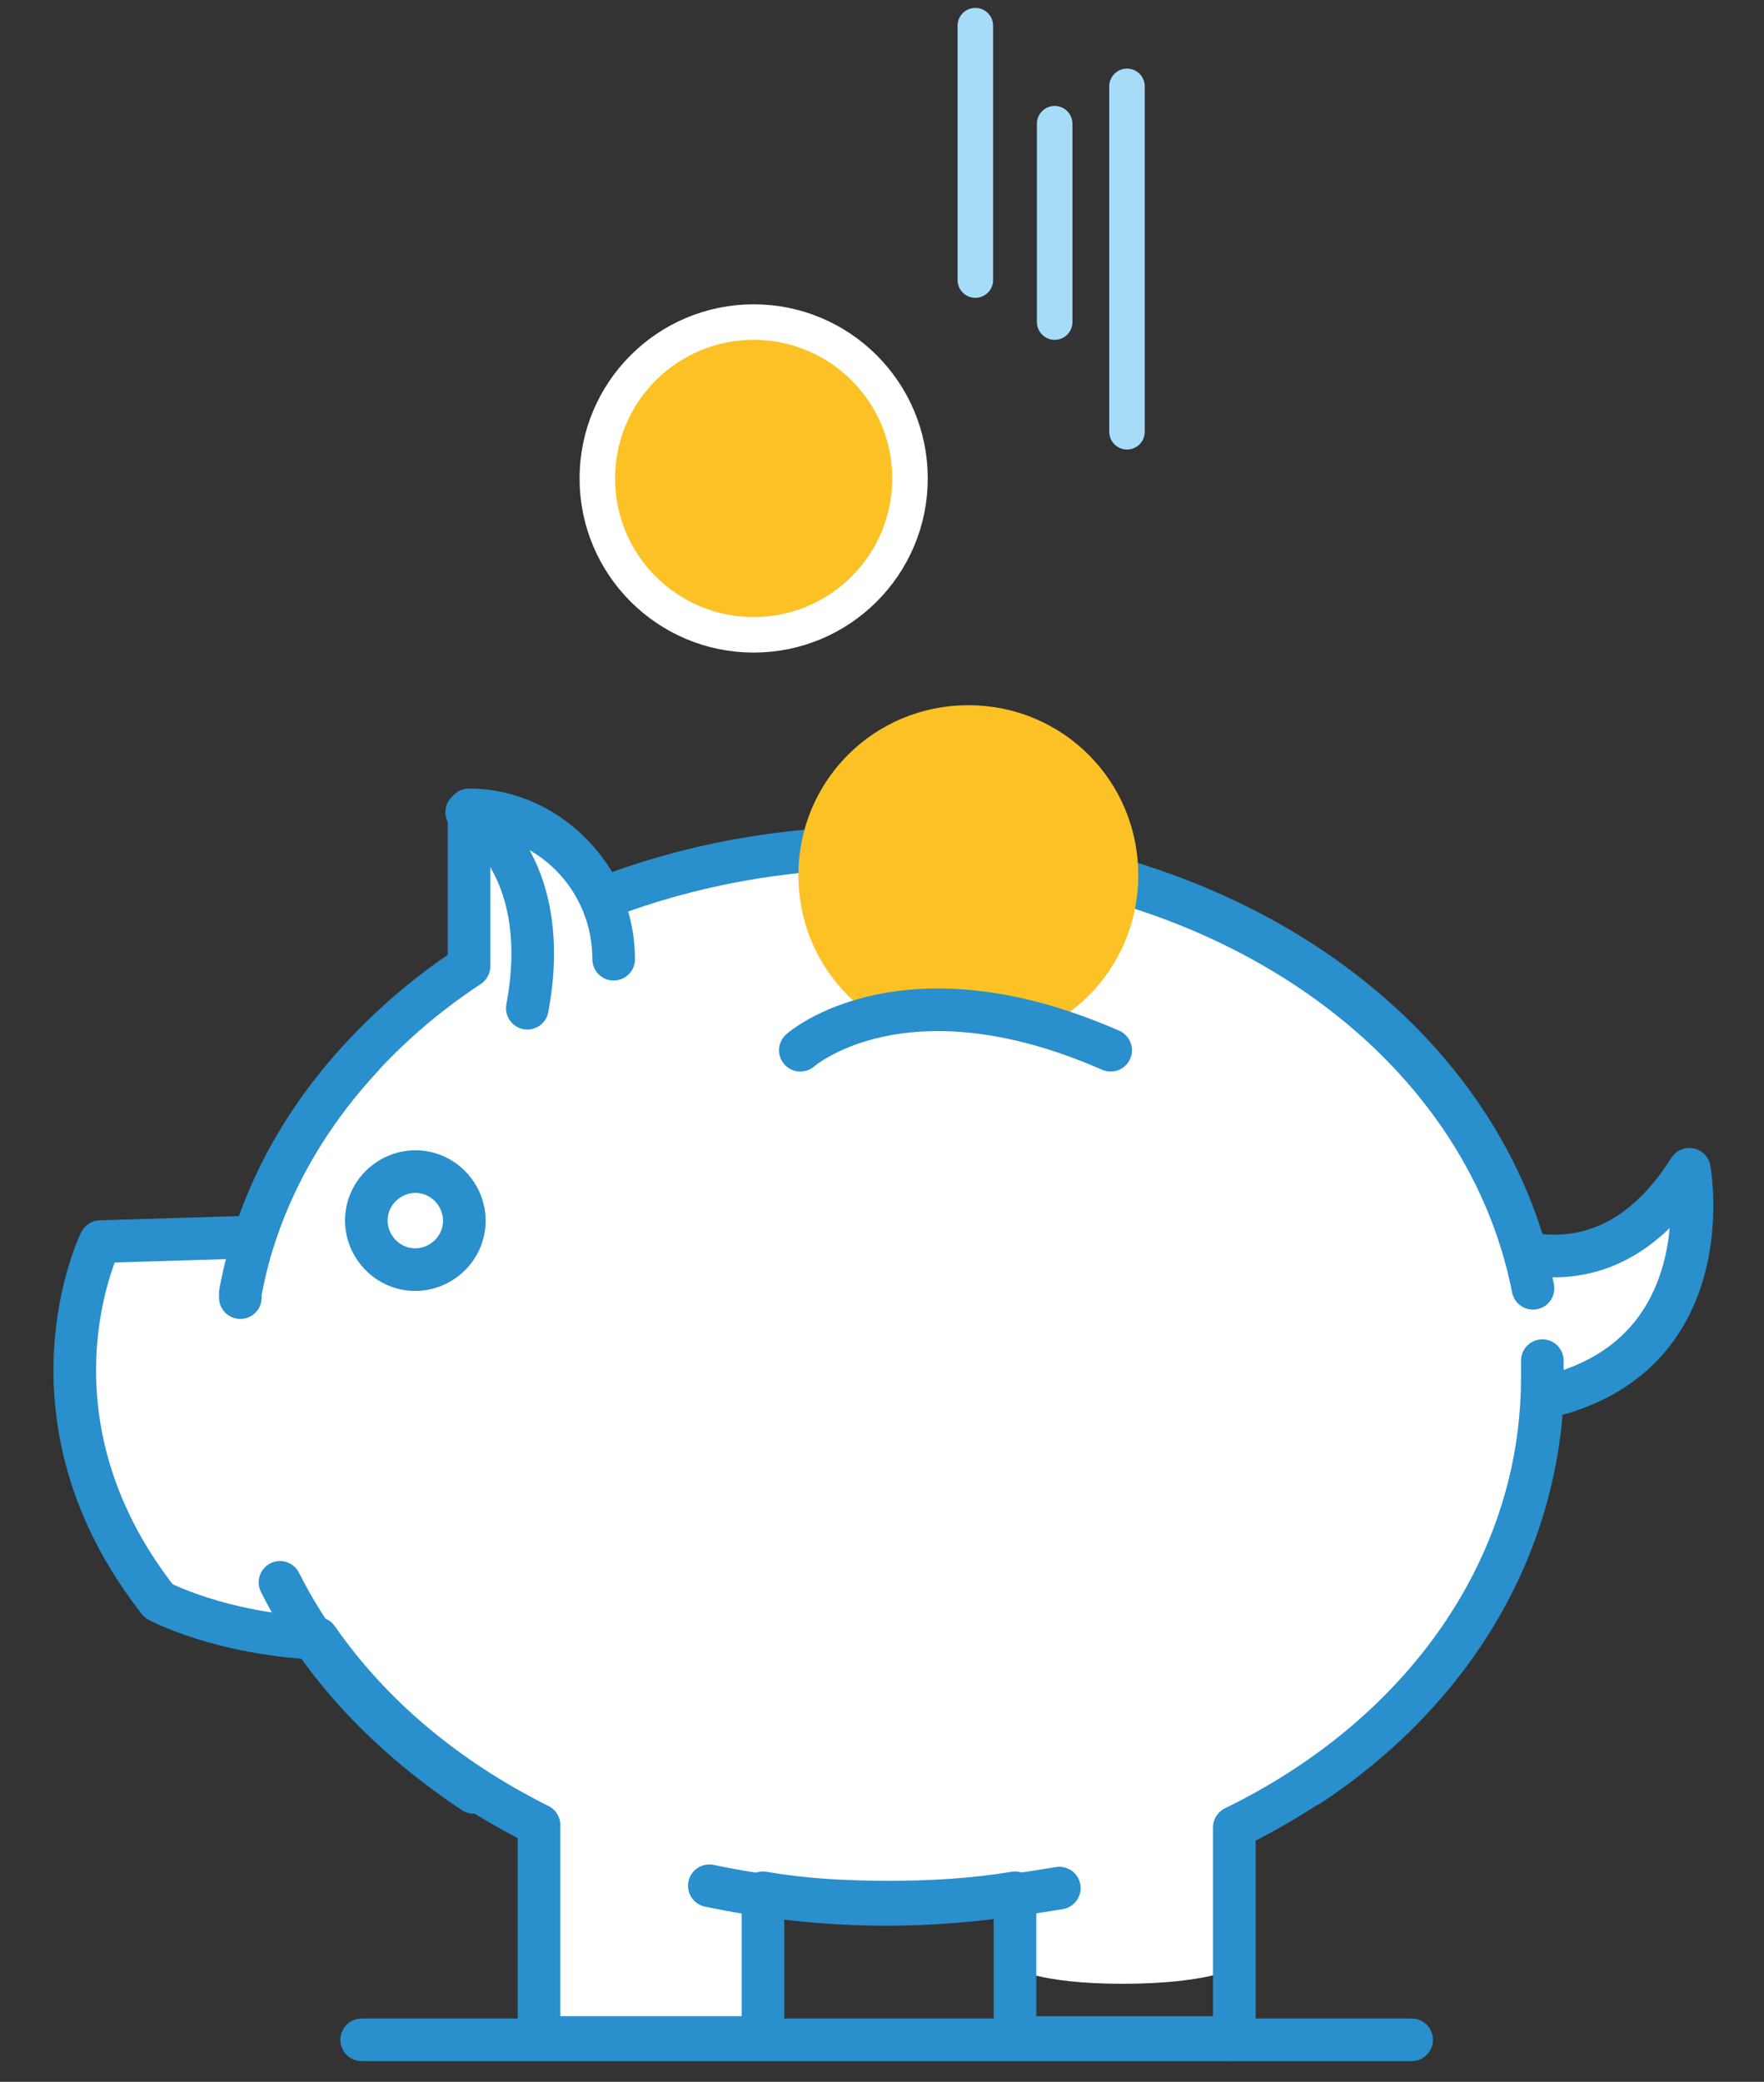
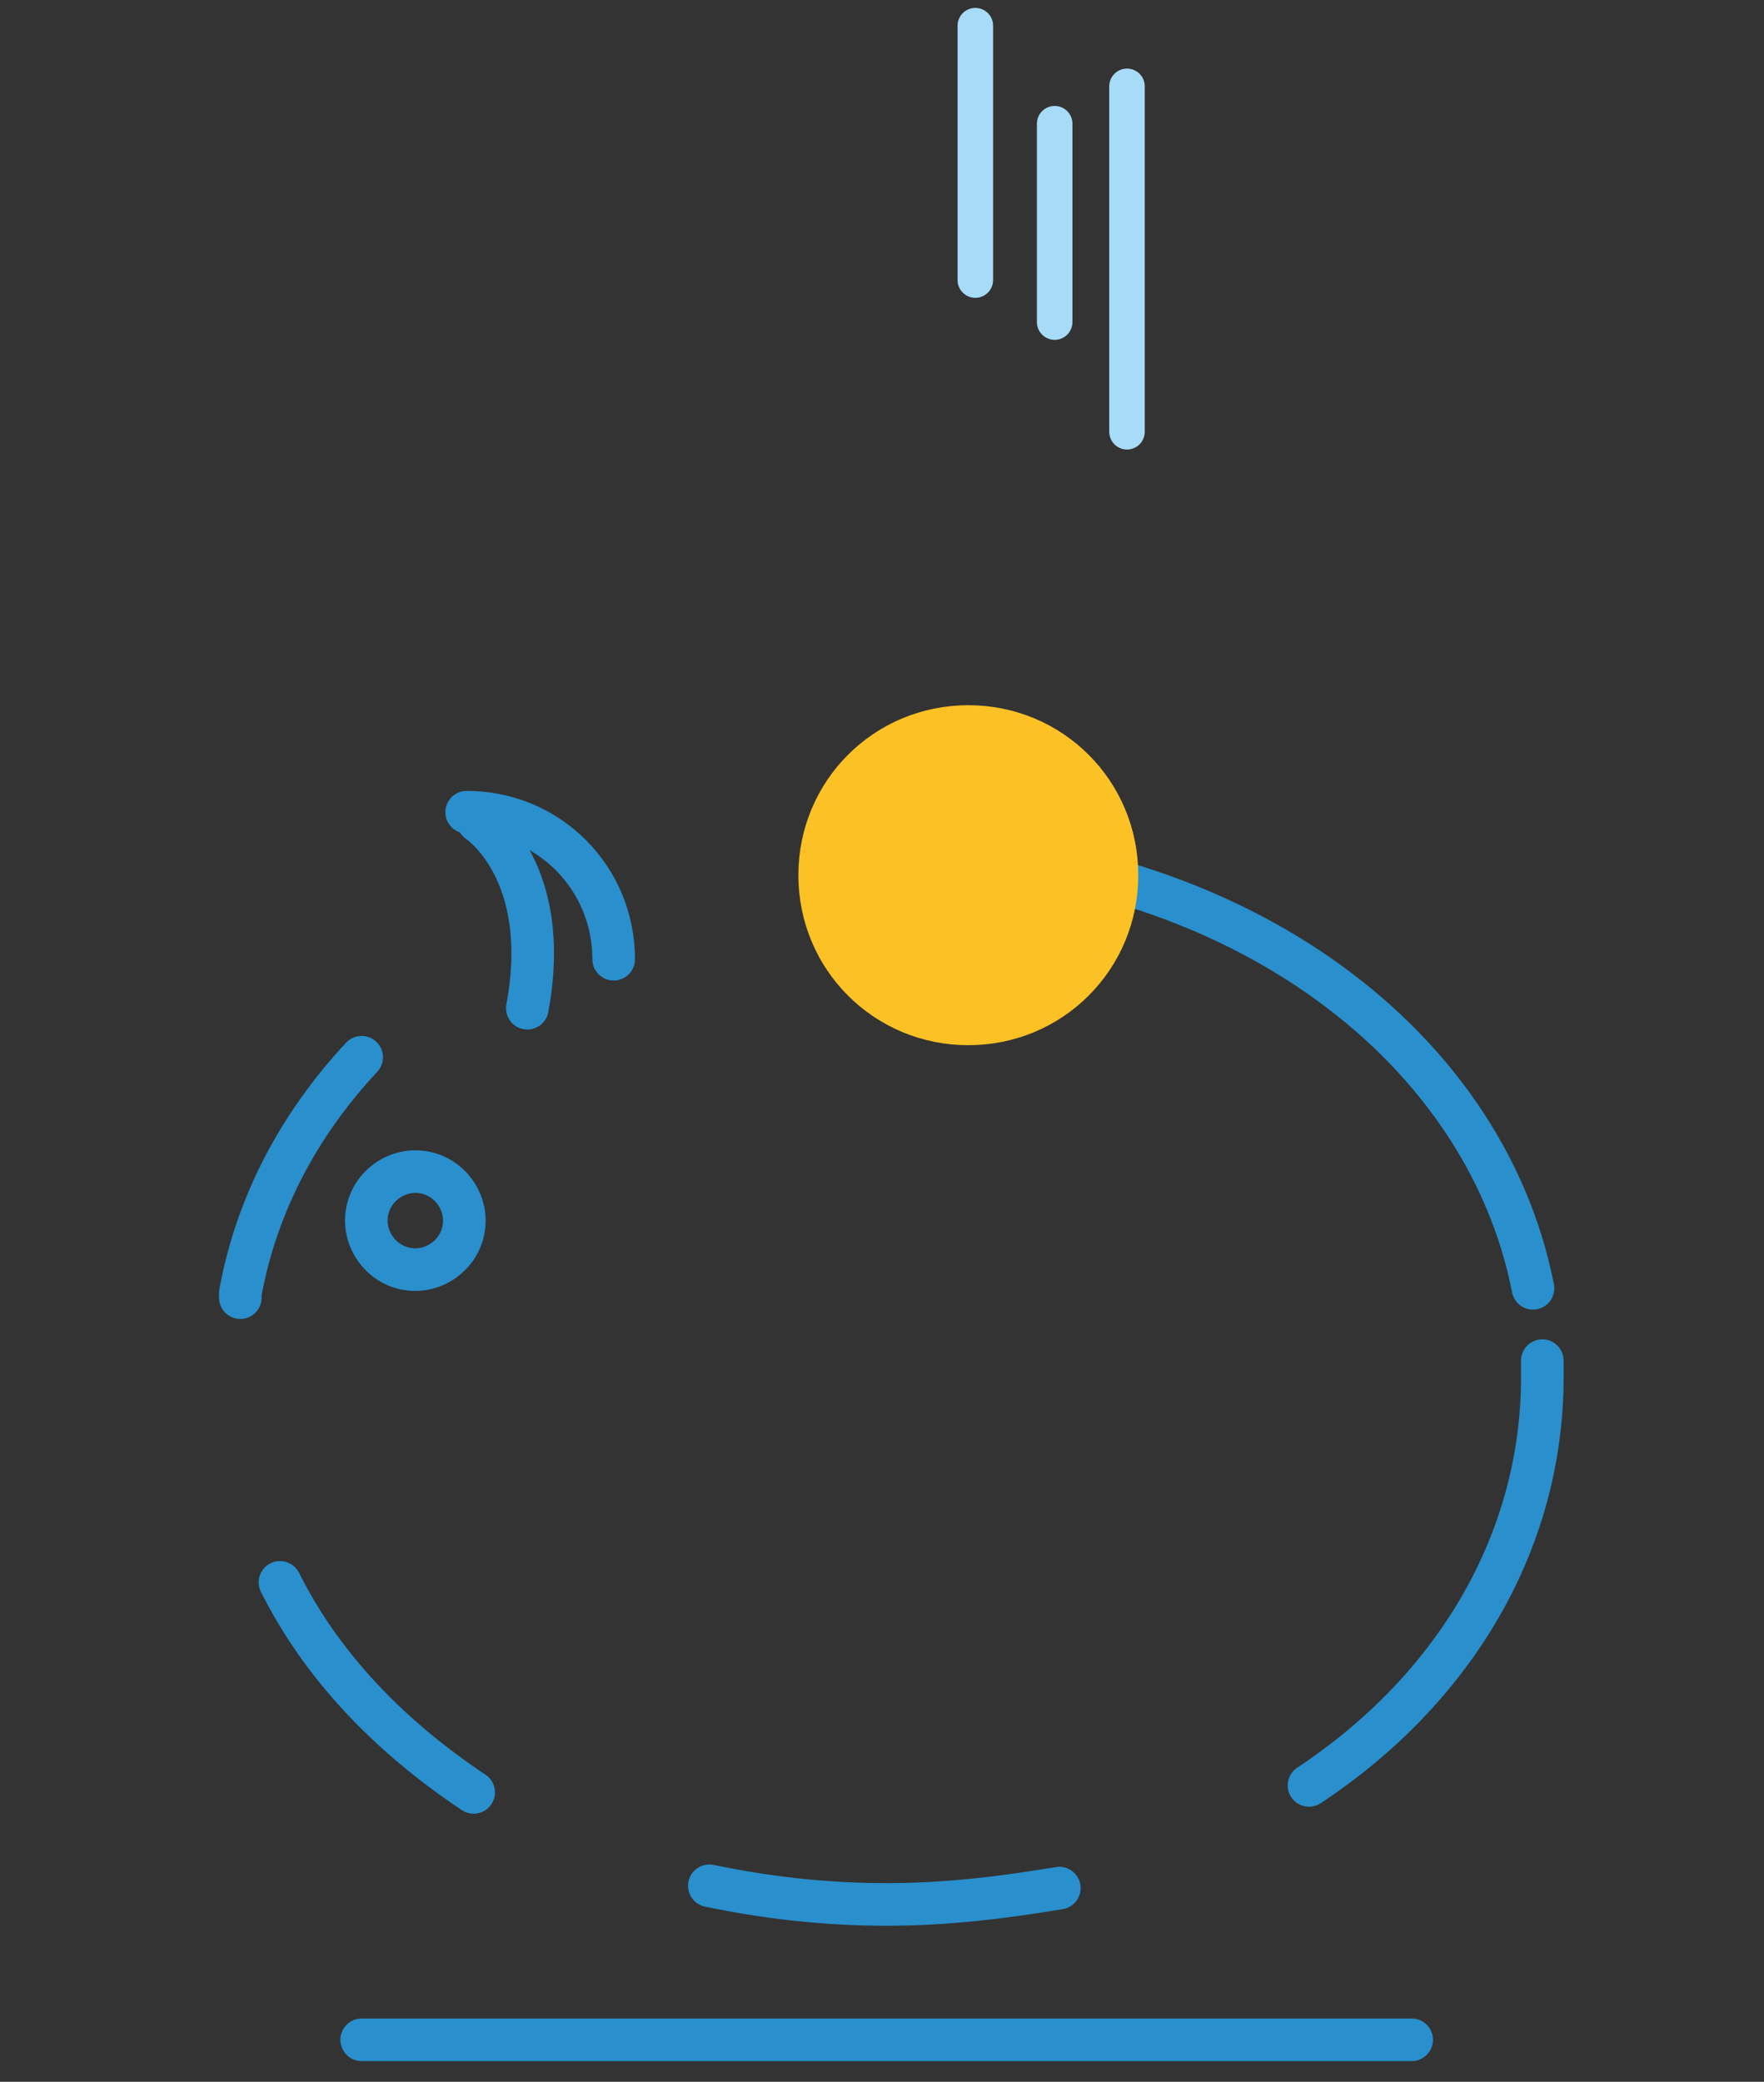
<svg xmlns="http://www.w3.org/2000/svg" version="1.1" id="Layer_1" x="0px" y="0px" viewBox="0 0 75.6 89.2" enable-background="new 0 0 75.6 89.2" xml:space="preserve">
  <rect x="0" y="0" width="75.6" height="89.2" fill="#333333" stroke="none" />
  <g>
-     <path fill="#FFFFFF" d="M72.4,50.2c-2.2,3.5-4.9,4-7,3.6c-2.8-10-13.6-17.4-27.4-17.4c-4.5,0-8.6,0.8-12.2,2.2   c-1-2.2-3.2-3.8-5.7-3.8v6.7l0,0c-4.4,2.9-7.7,7-9.2,11.6l-6.6,0.2c0,0-3.7,7.5,2.5,15.4c0,0,2.6,1.4,6.8,1.6c2.3,3.3,5.5,6,9.5,8   v9.1c0,0,1.2,0.7,4.8,0.7c3.7,0,4.7-0.7,4.7-0.7v-6.2c1.7,0.3,3.5,0.4,5.4,0.4c1.8,0,3.6-0.1,5.4-0.4v3.1c0,0,1.1,0.7,4.7,0.7   c3.7,0,4.9-0.7,4.9-0.7v-6c7.8-3.8,12.8-10.6,13.2-18.4C73.8,58.2,72.4,50.2,72.4,50.2" />
-     <path fill="#FCC124" stroke="#FFFFFF" stroke-width="1.522" stroke-miterlimit="10" d="M32.3,27.2c-3.7,0-6.7-3-6.7-6.7   c0-3.7,3-6.7,6.7-6.7c3.7,0,6.7,3,6.7,6.7C39,24.2,36,27.2,32.3,27.2" />
    <path fill="none" stroke="#A7DCF8" stroke-width="1.522" stroke-linecap="round" stroke-linejoin="round" stroke-miterlimit="10" d="   M48.3,3.7v14.8 M45.2,5.3v8.5 M41.8,1.1V12" />
-     <path fill="none" stroke="#298FCD" stroke-width="1.826" stroke-linecap="round" stroke-linejoin="round" stroke-miterlimit="10" d="   M52.9,87.4v-9.1c7.8-3.8,12.8-10.6,13.2-18.4c7.8-1.7,6.3-9.8,6.3-9.8c-2.2,3.5-4.9,4-7,3.6c-2.8-10-13.6-17.4-27.4-17.4   c-4.5,0-8.6,0.8-12.2,2.2c-1-2.2-3.2-3.8-5.7-3.8v6.7l0,0c-4.4,2.9-7.7,7-9.2,11.6l-6.6,0.2c0,0-3.7,7.5,2.5,15.4   c0,0,2.6,1.4,6.8,1.6c2.3,3.3,5.5,6,9.5,8v9.1h9.6v-6.2c1.7,0.3,3.5,0.4,5.4,0.4c1.8,0,3.6-0.1,5.4-0.4v6.2H52.9z" />
    <path fill="none" stroke="#298FCD" stroke-width="1.826" stroke-miterlimit="10" d="M15.7,52.3c0,1.1,0.9,2.1,2.1,2.1   c1.1,0,2.1-0.9,2.1-2.1c0-1.1-0.9-2.1-2.1-2.1C16.7,50.2,15.7,51.1,15.7,52.3z" />
    <path fill="none" stroke="#298FCD" stroke-width="1.826" stroke-linecap="round" stroke-linejoin="round" stroke-miterlimit="10" d="   M30.4,80.8c2.4,0.5,4.9,0.8,7.6,0.8c2.6,0,5-0.3,7.4-0.7 M12,67.8c1.8,3.6,4.7,6.6,8.3,9 M56.1,76.5c6.2-4.1,10-10.4,10-17.5   c0-0.2,0-0.5,0-0.7 M65.7,55.2C63.6,44.5,52.5,36.4,38,36.4 M15.5,45.3c-2.7,2.9-4.5,6.3-5.2,10.1c0,0.1,0,0.1,0,0.2 M26.3,41.1   c0-3.5-2.8-6.3-6.3-6.3 M20.5,35.2c0,0,3.2,2.1,2.1,8" />
    <path fill="#FCC124" stroke="#FCC124" stroke-width="1.968" stroke-miterlimit="10" d="M41.5,43.8c-3.5,0-6.3-2.8-6.3-6.3   s2.8-6.3,6.3-6.3c3.5,0,6.3,2.8,6.3,6.3S45,43.8,41.5,43.8z" />
-     <path fill="#FFFFFF" stroke="#298FCD" stroke-width="1.826" stroke-linecap="round" stroke-linejoin="round" stroke-miterlimit="10" d="   M34.3,45c0,0,4.4-3.9,13.3,0" />
    <line fill="#FFFFFF" stroke="#298FCD" stroke-width="1.826" stroke-linecap="round" stroke-linejoin="round" stroke-miterlimit="10" x1="15.5" y1="87.4" x2="60.5" y2="87.4" />
  </g>
</svg>